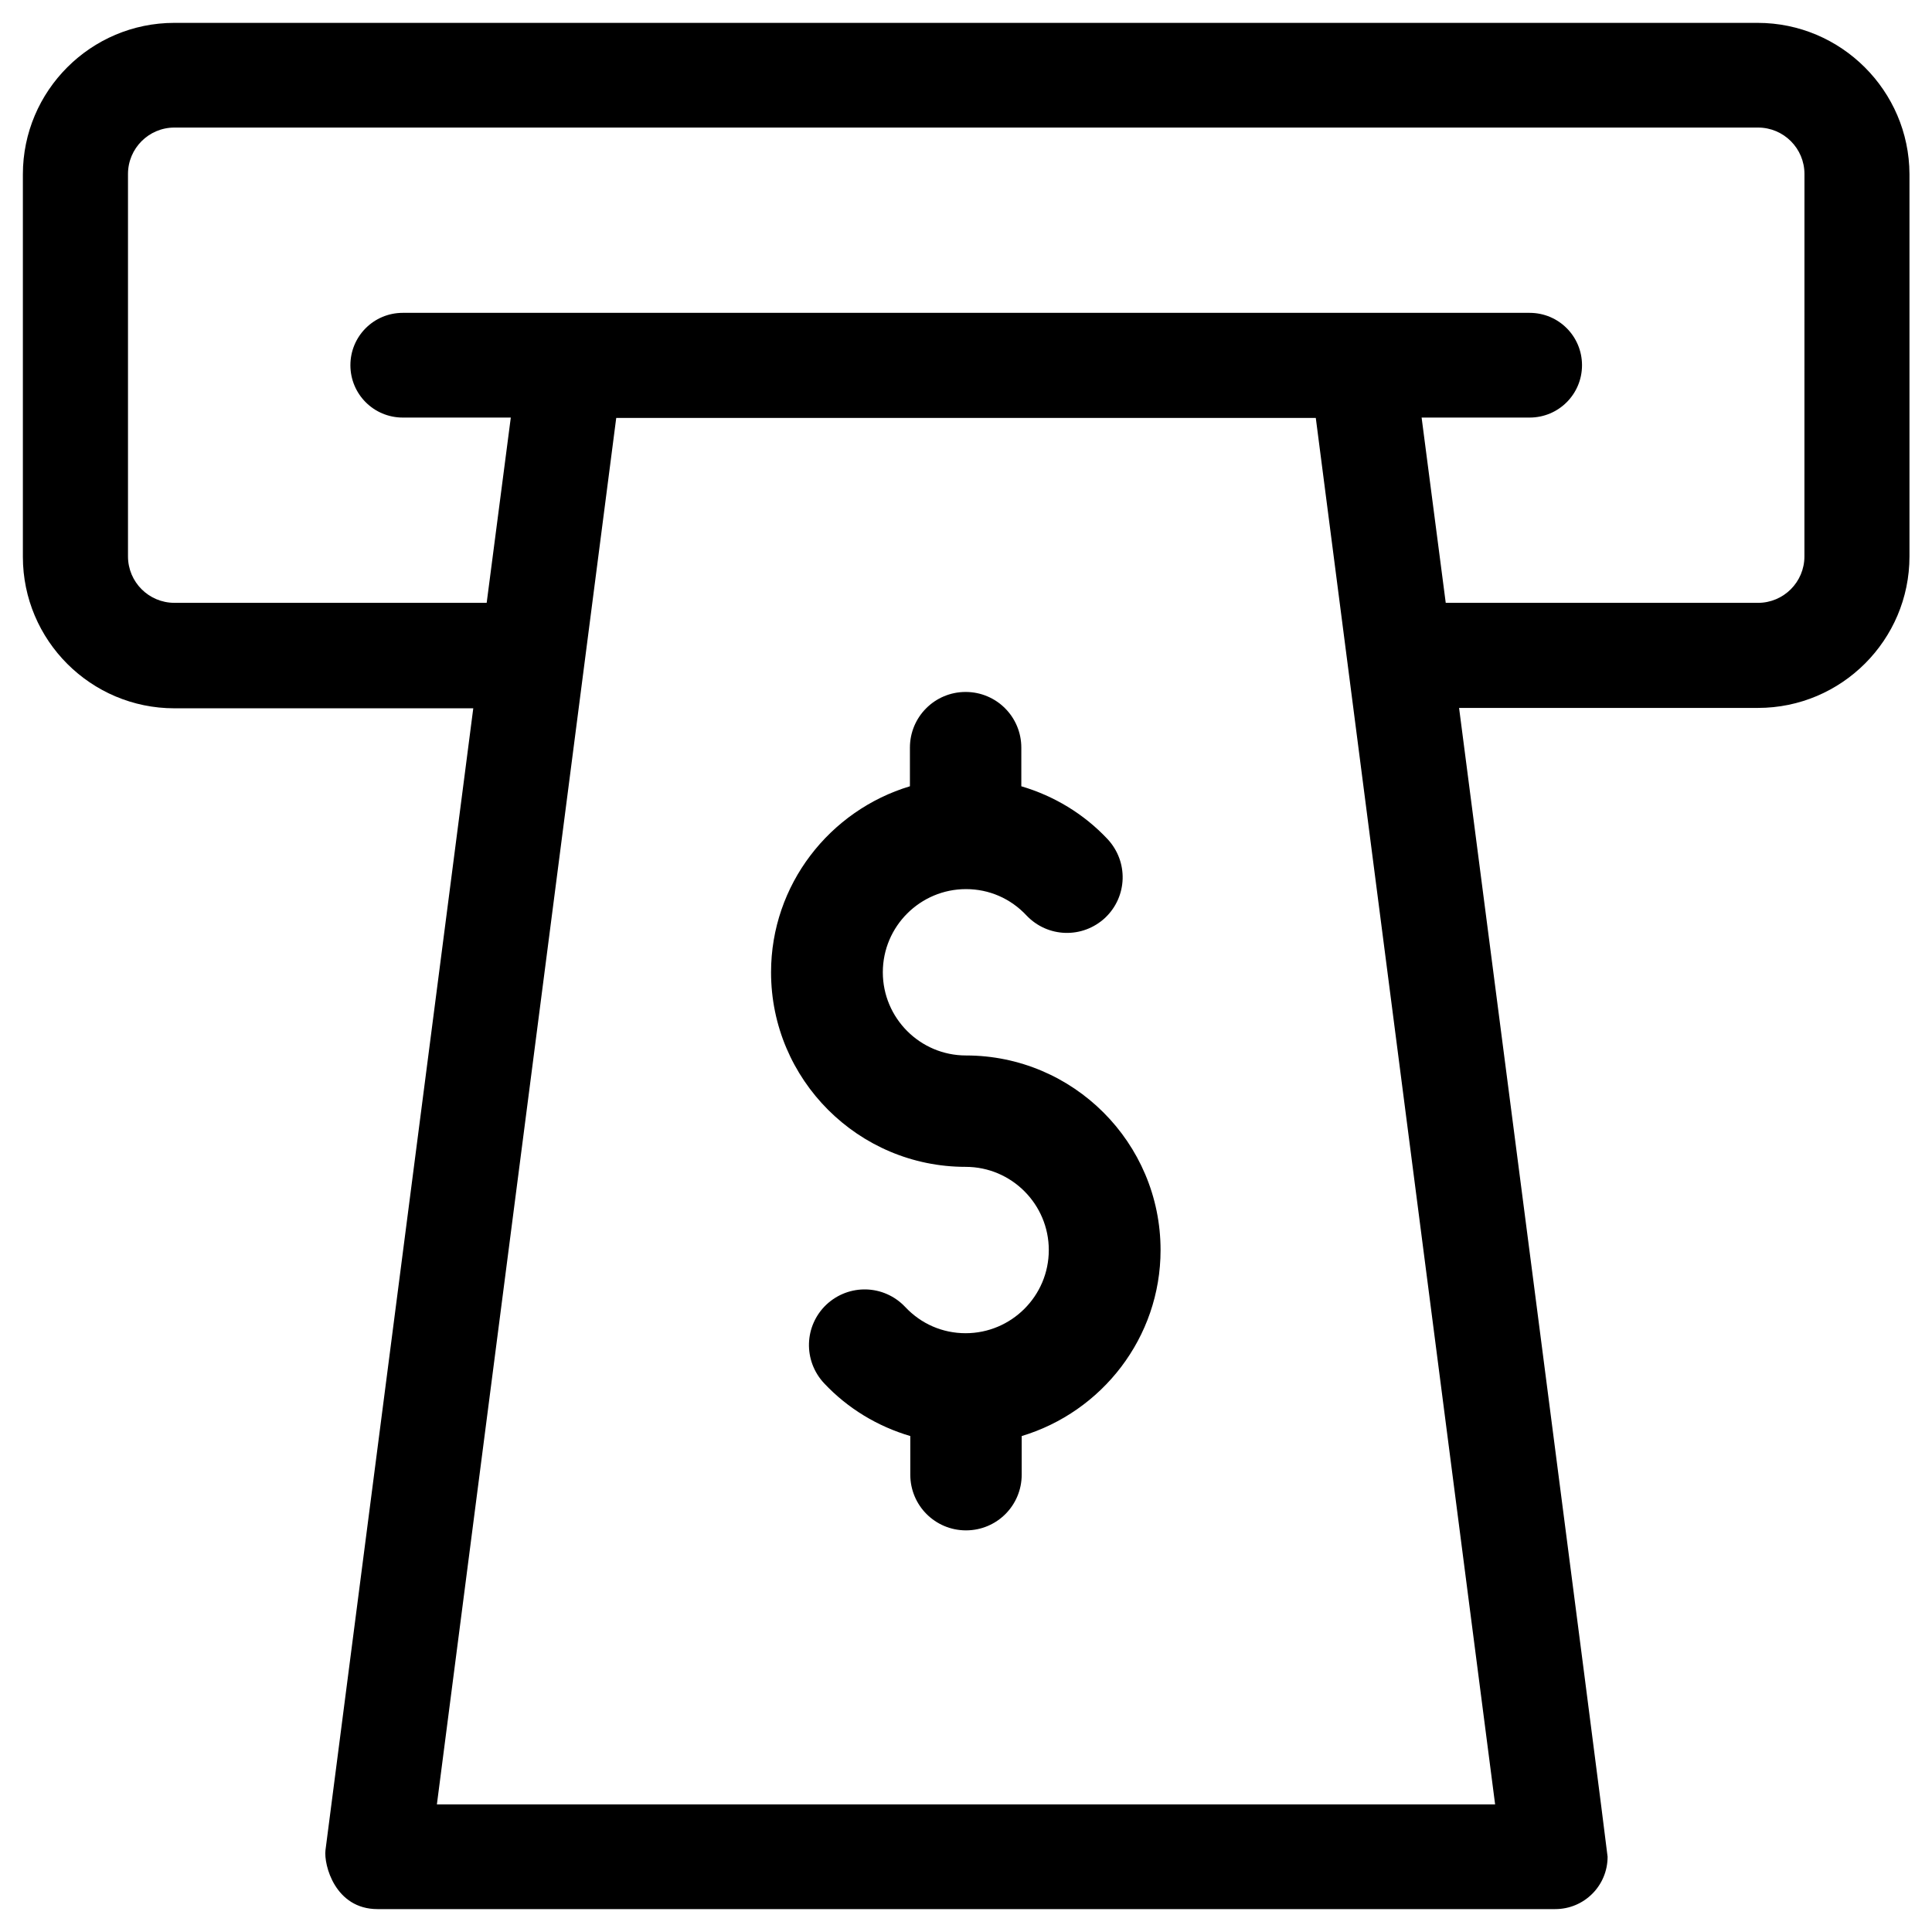
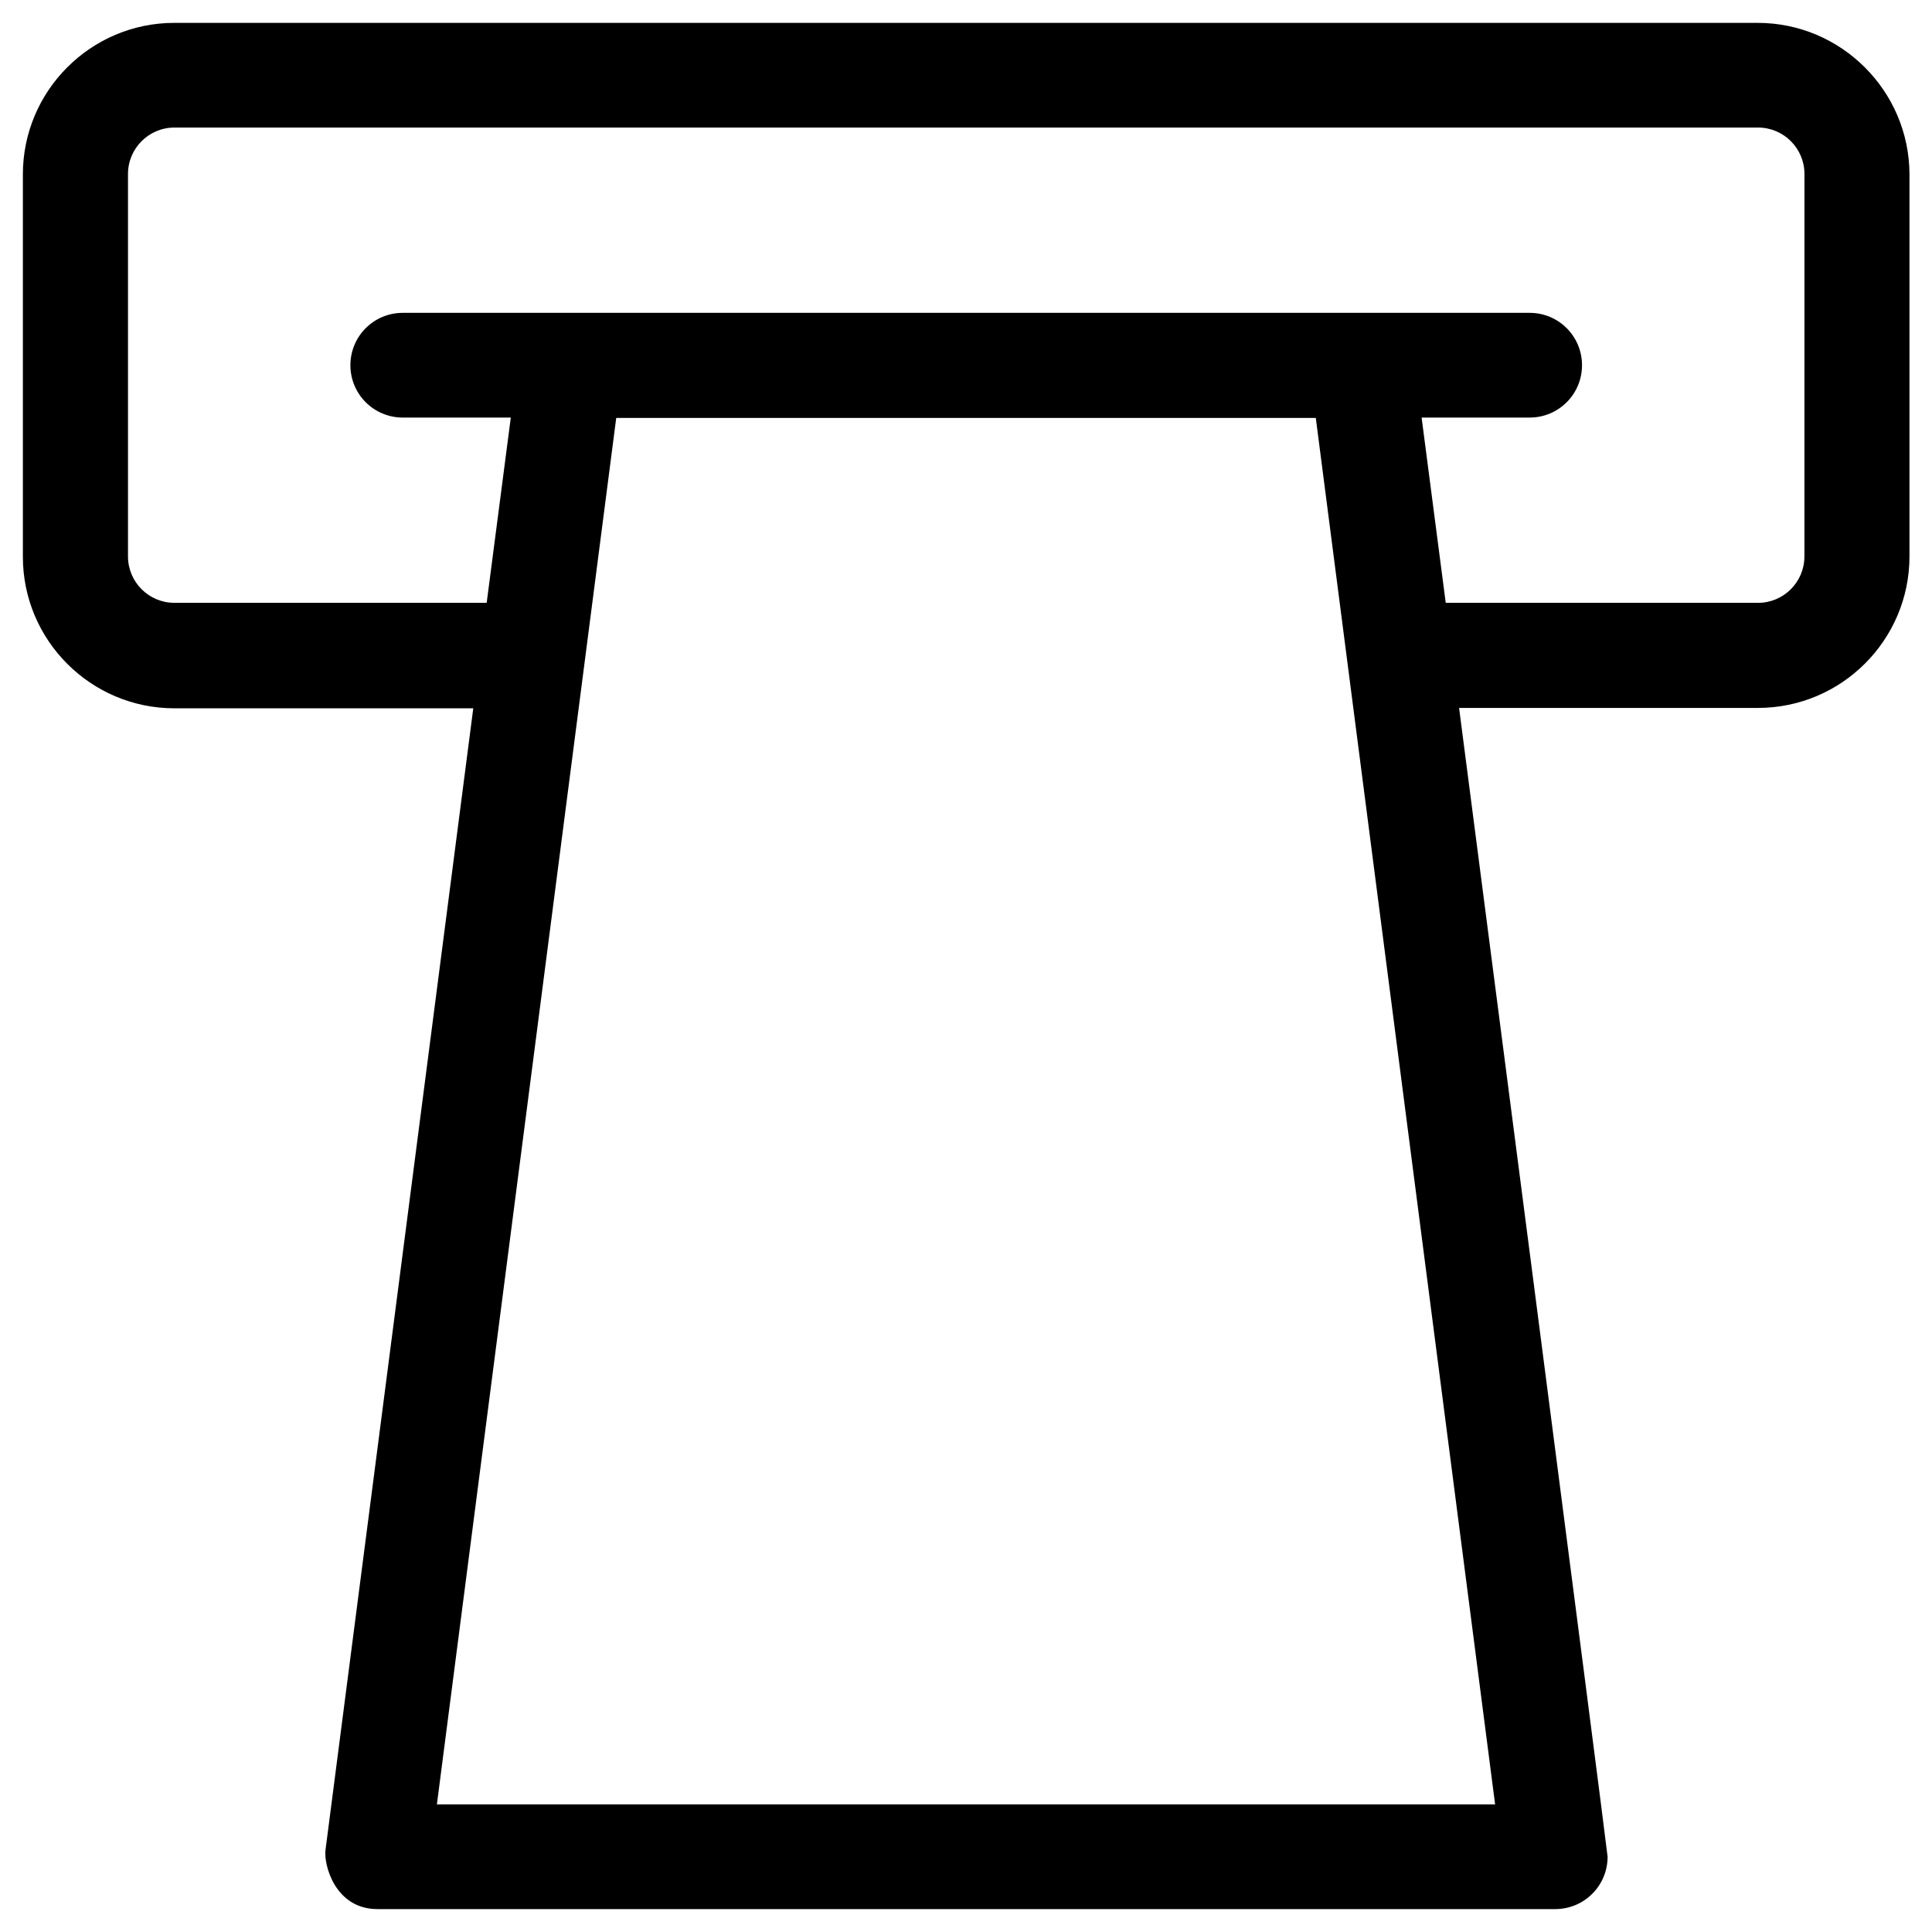
<svg xmlns="http://www.w3.org/2000/svg" fill="#000000" width="800px" height="800px" version="1.1" viewBox="144 144 512 512">
  <g>
    <path d="m609.79 150.06h-419.58c-22.141 0-40.148 18.008-40.148 40.148v101.35c0 22.141 18.008 40.148 40.148 40.148h79.211l-39.164 302.58c-0.492 3.938 2.559 15.645 13.777 15.645h312.12c7.676 0 13.875-6.199 13.875-13.875 0-1.277-39.359-304.45-39.359-304.45h79.211c22.141 0 40.148-18.008 40.148-40.148v-101.35c-0.102-22.039-18.105-40.047-40.246-40.047zm-69.57 472.12h-280.44l47.527-367.43h185.39zm81.969-330.72c0 6.789-5.512 12.301-12.301 12.301h-82.754l-6.394-49.102h28.633c7.676 0 13.875-6.199 13.875-13.875 0-7.676-6.199-13.875-13.875-13.875h-298.64c-7.676 0-13.875 6.199-13.875 13.875 0 7.676 6.199 13.875 13.875 13.875h28.633l-6.394 49.102-82.754-0.004c-6.789 0-12.301-5.512-12.301-12.301v-101.35c0-6.789 5.512-12.301 12.301-12.301h419.68c6.789 0 12.301 5.512 12.301 12.301z" />
-     <path d="m400 423.71c-12.203 0-22.043-9.938-22.043-22.043 0-12.203 9.938-22.043 22.043-22.043 6.102 0 11.809 2.461 16.039 6.988 5.609 5.902 14.859 6.199 20.859 0.59 5.902-5.609 6.199-14.859 0.59-20.859-6.297-6.691-14.168-11.414-22.828-13.973v-10.234c0-8.168-6.594-14.762-14.762-14.762-8.168 0-14.762 6.594-14.762 14.762v10.234c-21.254 6.394-36.801 26.074-36.801 49.297 0 28.438 23.125 51.562 51.562 51.562 12.203 0 22.043 9.938 22.043 22.043 0 12.203-9.938 22.043-22.043 22.043-6.102 0-11.809-2.461-16.039-6.988-5.609-5.902-14.859-6.199-20.859-0.59-5.902 5.609-6.199 14.859-0.59 20.859 6.297 6.691 14.168 11.414 22.828 13.973v10.234c0 8.168 6.594 14.762 14.762 14.762s14.762-6.594 14.762-14.762v-10.234c21.254-6.394 36.801-26.074 36.801-49.297-0.004-28.441-23.125-51.562-51.562-51.562z" />
  </g>
</svg>